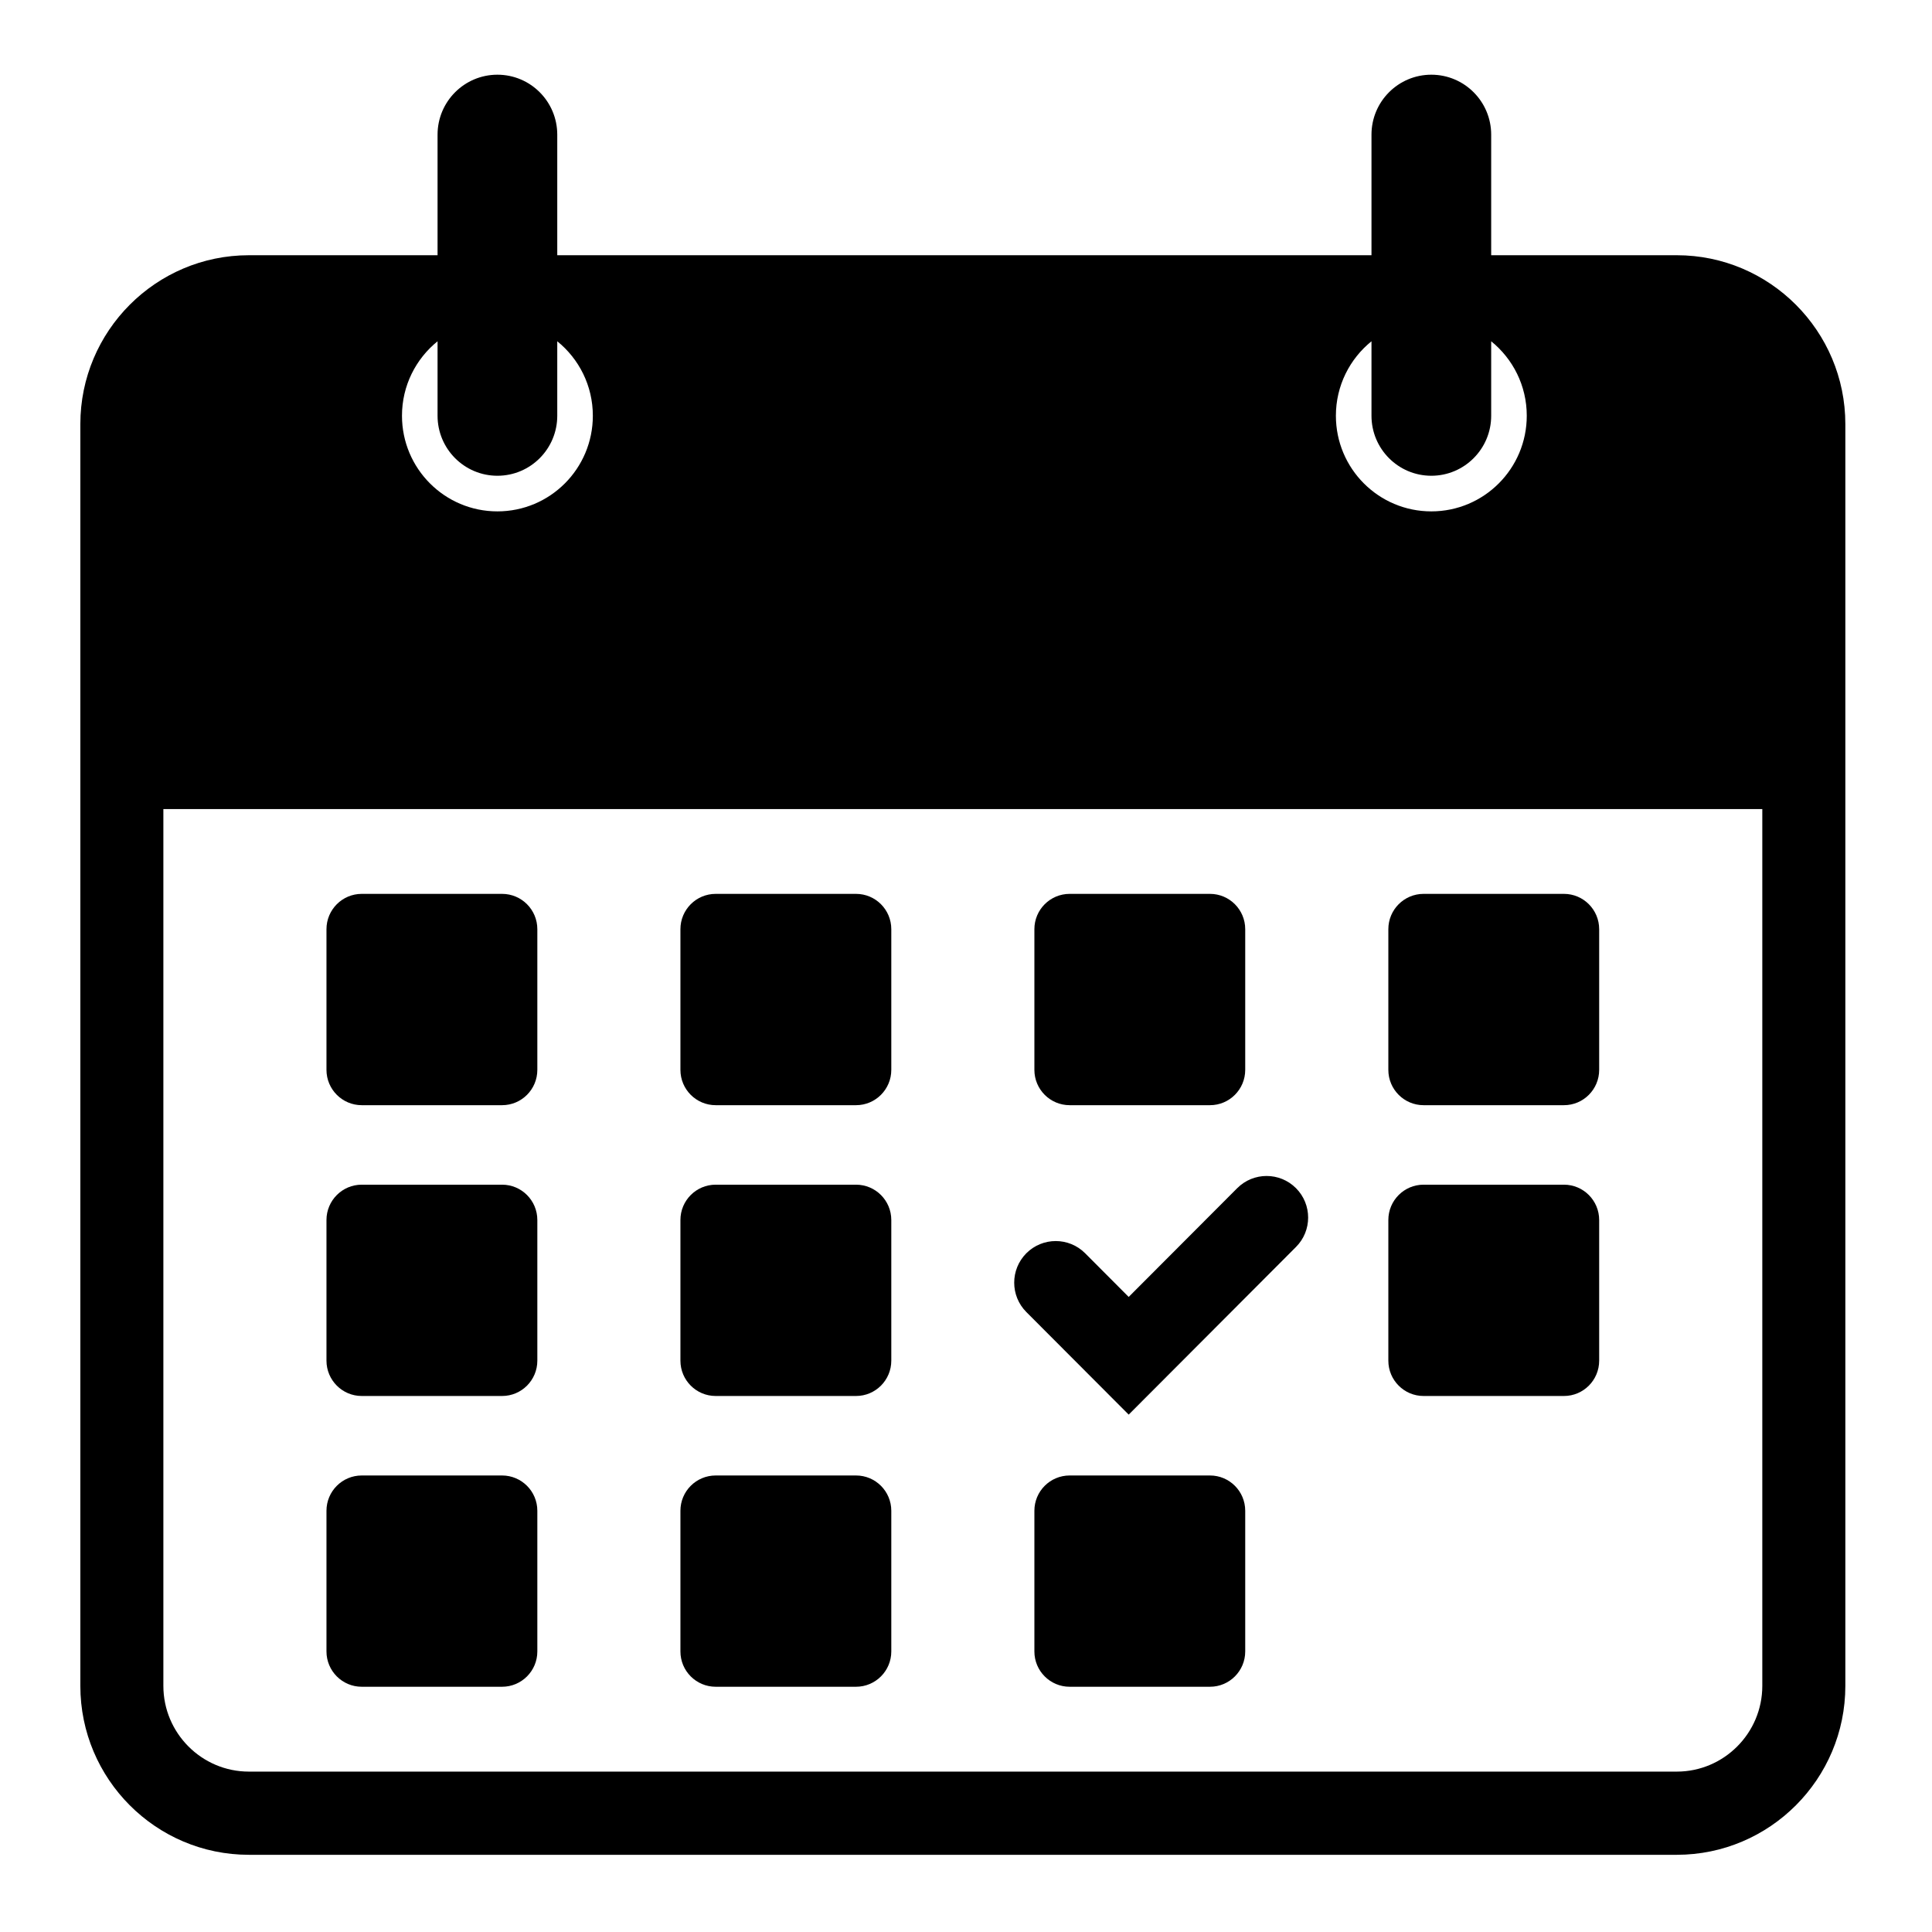
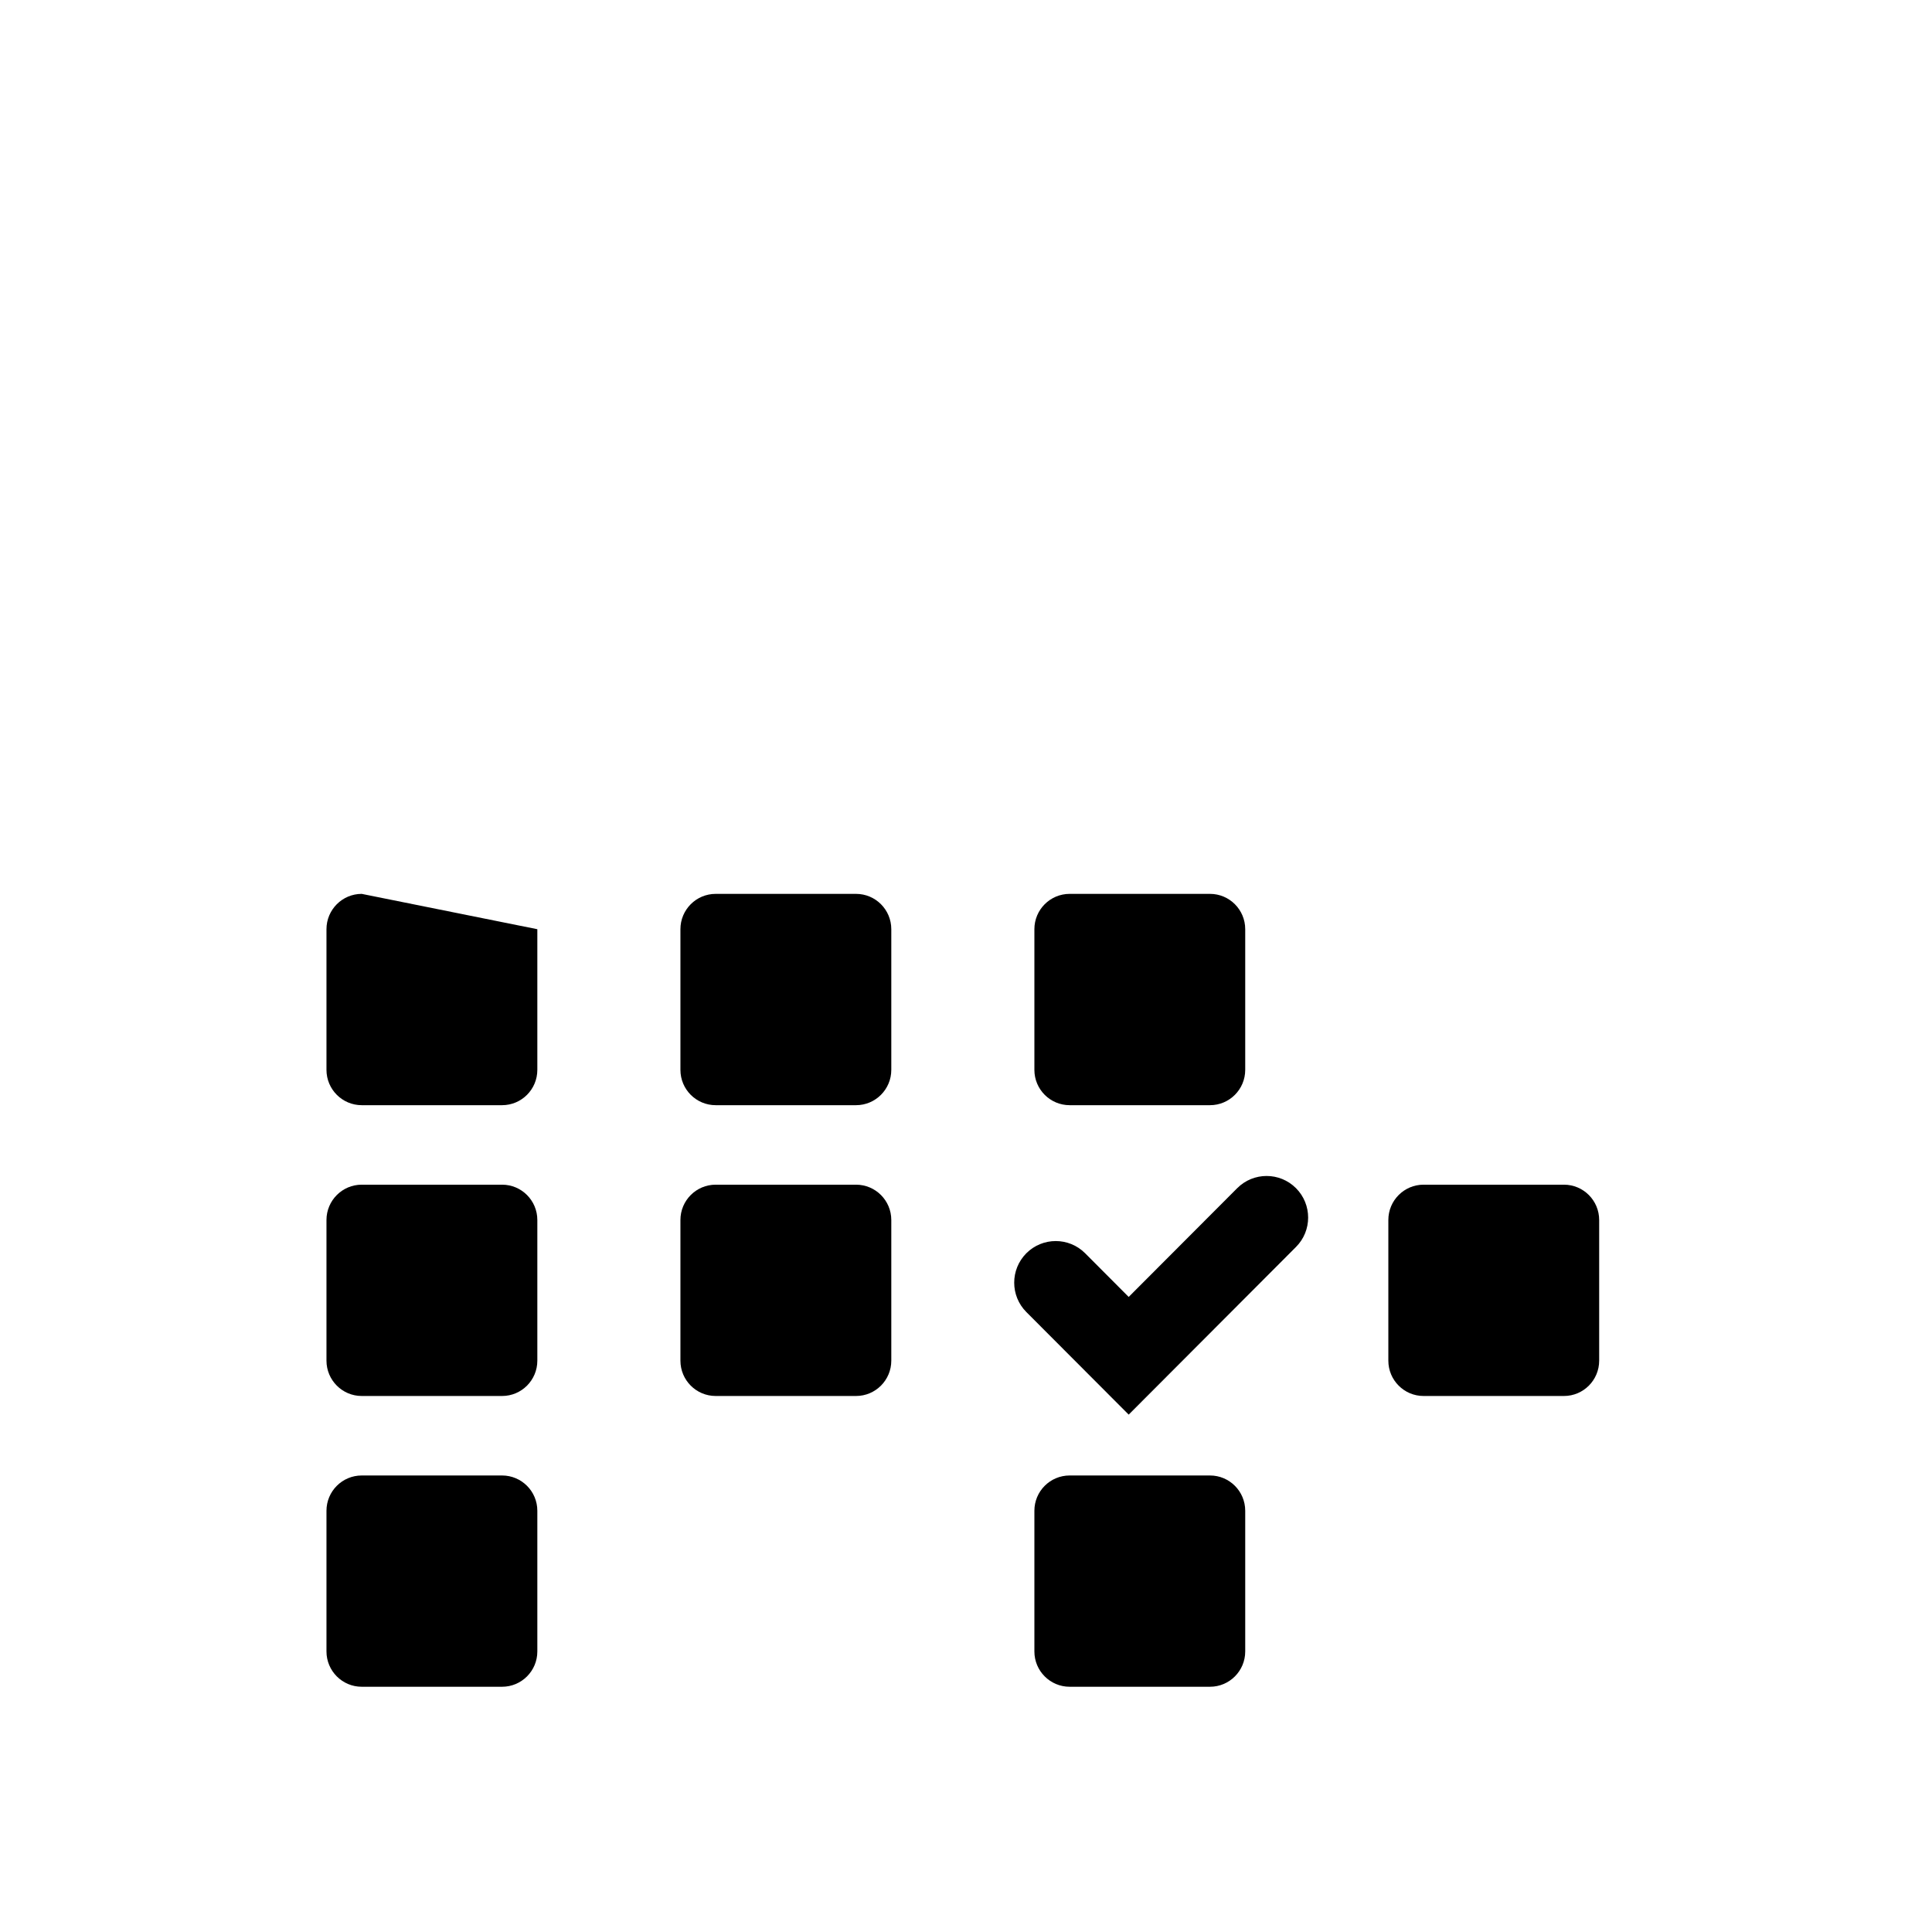
<svg xmlns="http://www.w3.org/2000/svg" version="1.0" preserveAspectRatio="xMidYMid meet" height="250" viewBox="0 0 187.5 187.5" zoomAndPan="magnify" width="250">
  <defs>
    <clipPath id="6c78b7b007">
-       <path clip-rule="nonzero" d="M 7.797 7.234 L 179.09 7.234 L 179.09 180.023 L 7.797 180.023 Z M 7.797 7.234" />
-     </clipPath>
+       </clipPath>
  </defs>
-   <path fill-rule="nonzero" fill-opacity="1" d="M 35.105 107.258 L 48.727 107.258 C 50.617 107.258 52.148 105.723 52.148 103.828 L 52.148 90.18 C 52.148 88.285 50.617 86.75 48.727 86.75 L 35.105 86.75 C 33.219 86.75 31.684 88.285 31.684 90.18 L 31.684 103.828 C 31.684 105.723 33.219 107.258 35.105 107.258 Z M 35.105 107.258" fill="#000000" />
+   <path fill-rule="nonzero" fill-opacity="1" d="M 35.105 107.258 L 48.727 107.258 C 50.617 107.258 52.148 105.723 52.148 103.828 L 52.148 90.18 L 35.105 86.75 C 33.219 86.75 31.684 88.285 31.684 90.18 L 31.684 103.828 C 31.684 105.723 33.219 107.258 35.105 107.258 Z M 35.105 107.258" fill="#000000" />
  <path fill-rule="nonzero" fill-opacity="1" d="M 35.105 135.48 L 48.727 135.48 C 50.617 135.48 52.148 133.945 52.148 132.051 L 52.148 118.402 C 52.148 116.508 50.617 114.973 48.727 114.973 L 35.105 114.973 C 33.219 114.973 31.684 116.508 31.684 118.402 L 31.684 132.051 C 31.684 133.945 33.219 135.48 35.105 135.48 Z M 35.105 135.48" fill="#000000" />
  <path fill-rule="nonzero" fill-opacity="1" d="M 35.105 163.699 L 48.727 163.699 C 50.617 163.699 52.148 162.164 52.148 160.273 L 52.148 146.621 C 52.148 144.73 50.617 143.195 48.727 143.195 L 35.105 143.195 C 33.219 143.195 31.684 144.727 31.684 146.621 L 31.684 160.273 C 31.684 162.164 33.219 163.699 35.105 163.699 Z M 35.105 163.699" fill="#000000" />
  <path fill-rule="nonzero" fill-opacity="1" d="M 69.457 107.258 L 83.078 107.258 C 84.965 107.258 86.5 105.723 86.5 103.828 L 86.5 90.18 C 86.5 88.285 84.969 86.75 83.078 86.75 L 69.457 86.75 C 67.566 86.75 66.035 88.285 66.035 90.18 L 66.035 103.828 C 66.035 105.723 67.566 107.258 69.457 107.258 Z M 69.457 107.258" fill="#000000" />
  <path fill-rule="nonzero" fill-opacity="1" d="M 69.457 135.48 L 83.078 135.48 C 84.965 135.48 86.5 133.945 86.5 132.051 L 86.5 118.402 C 86.5 116.508 84.969 114.973 83.078 114.973 L 69.457 114.973 C 67.566 114.973 66.035 116.508 66.035 118.402 L 66.035 132.051 C 66.035 133.945 67.566 135.48 69.457 135.48 Z M 69.457 135.48" fill="#000000" />
-   <path fill-rule="nonzero" fill-opacity="1" d="M 69.457 163.699 L 83.078 163.699 C 84.965 163.699 86.5 162.164 86.5 160.273 L 86.5 146.621 C 86.5 144.73 84.969 143.195 83.078 143.195 L 69.457 143.195 C 67.566 143.195 66.035 144.727 66.035 146.621 L 66.035 160.273 C 66.035 162.164 67.566 163.699 69.457 163.699 Z M 69.457 163.699" fill="#000000" />
  <path fill-rule="nonzero" fill-opacity="1" d="M 103.809 107.258 L 117.43 107.258 C 119.316 107.258 120.848 105.723 120.848 103.828 L 120.848 90.18 C 120.848 88.285 119.316 86.75 117.43 86.75 L 103.809 86.75 C 101.918 86.75 100.387 88.285 100.387 90.18 L 100.387 103.828 C 100.387 105.723 101.918 107.258 103.809 107.258 Z M 103.809 107.258" fill="#000000" />
  <path fill-rule="nonzero" fill-opacity="1" d="M 117.43 143.195 L 103.809 143.195 C 101.918 143.195 100.387 144.727 100.387 146.621 L 100.387 160.273 C 100.387 162.164 101.918 163.699 103.809 163.699 L 117.43 163.699 C 119.316 163.699 120.848 162.164 120.848 160.273 L 120.848 146.621 C 120.848 144.727 119.316 143.195 117.43 143.195 Z M 117.43 143.195" fill="#000000" />
-   <path fill-rule="nonzero" fill-opacity="1" d="M 138.156 107.258 L 151.781 107.258 C 153.668 107.258 155.199 105.723 155.199 103.828 L 155.199 90.18 C 155.199 88.285 153.668 86.75 151.781 86.75 L 138.156 86.75 C 136.27 86.75 134.738 88.285 134.738 90.18 L 134.738 103.828 C 134.738 105.723 136.27 107.258 138.156 107.258 Z M 138.156 107.258" fill="#000000" />
  <path fill-rule="nonzero" fill-opacity="1" d="M 138.156 135.48 L 151.781 135.48 C 153.668 135.48 155.199 133.945 155.199 132.051 L 155.199 118.402 C 155.199 116.508 153.668 114.973 151.781 114.973 L 138.156 114.973 C 136.27 114.973 134.738 116.508 134.738 118.402 L 134.738 132.051 C 134.738 133.945 136.27 135.48 138.156 135.48 Z M 138.156 135.48" fill="#000000" />
  <g clip-path="url(#6c78b7b007)">
    <path fill-rule="nonzero" fill-opacity="1" d="M 138.91 7.25 C 135.703 7.25 133.102 9.855 133.102 13.07 L 133.102 24.77 L 54.082 24.77 L 54.082 13.07 C 54.082 9.855 51.484 7.25 48.273 7.25 C 45.066 7.25 42.465 9.855 42.465 13.07 L 42.465 24.77 L 24.156 24.77 C 15.133 24.77 7.797 32.125 7.797 41.164 L 7.797 163.613 C 7.797 172.656 15.133 180.008 24.156 180.008 L 162.73 180.008 C 171.75 180.008 179.09 172.656 179.09 163.613 L 179.09 41.164 C 179.09 32.125 171.75 24.77 162.73 24.77 L 144.719 24.77 L 144.719 13.07 C 144.719 9.855 142.117 7.25 138.91 7.25 Z M 42.465 33.121 L 42.465 40.348 C 42.465 43.562 45.066 46.172 48.273 46.172 C 51.484 46.172 54.082 43.562 54.082 40.348 L 54.082 33.121 C 56.188 34.824 57.535 37.426 57.535 40.348 C 57.535 45.477 53.391 49.629 48.273 49.629 C 43.16 49.629 39.012 45.477 39.012 40.348 C 39.012 37.426 40.359 34.824 42.465 33.121 Z M 171.031 163.613 C 171.031 168.199 167.305 171.934 162.73 171.934 L 24.156 171.934 C 19.578 171.934 15.855 168.199 15.855 163.613 L 15.855 78.52 L 171.031 78.52 Z M 148.172 40.348 C 148.172 45.477 144.023 49.629 138.91 49.629 C 133.793 49.629 129.648 45.477 129.648 40.348 C 129.648 37.426 130.996 34.824 133.102 33.121 L 133.102 40.348 C 133.102 43.562 135.699 46.172 138.91 46.172 C 142.117 46.172 144.719 43.562 144.719 40.348 L 144.719 33.121 C 146.824 34.824 148.172 37.426 148.172 40.348 Z M 148.172 40.348" fill="#000000" />
  </g>
  <path fill-rule="nonzero" fill-opacity="1" d="M 109.539 137.289 L 125.773 121.02 C 127.348 119.445 127.348 116.887 125.773 115.309 C 124.199 113.734 121.648 113.734 120.074 115.309 L 109.539 125.867 L 105.309 121.625 C 103.738 120.051 101.184 120.051 99.609 121.625 C 98.035 123.203 98.035 125.762 99.609 127.336 Z M 109.539 137.289" fill="#000000" />
</svg>